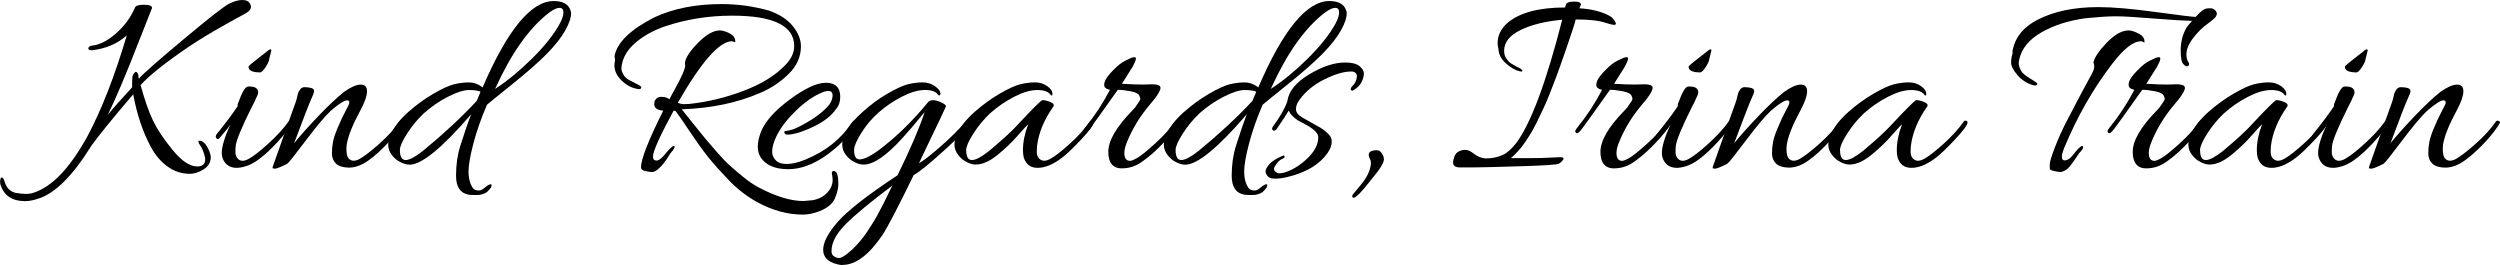
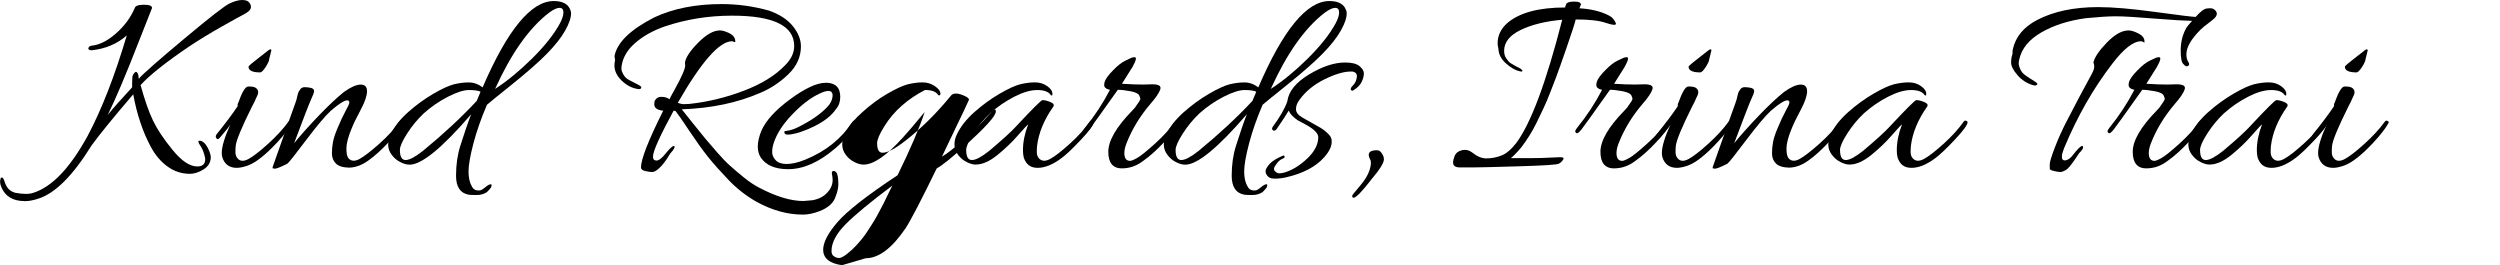
<svg xmlns="http://www.w3.org/2000/svg" id="Layer_2" data-name="Layer 2" viewBox="0 0 601.46 63.77">
  <defs>
    <style>
      .cls-1 {
        fill: #000;
        stroke-width: 0px;
      }
    </style>
  </defs>
  <g id="Layer_1-2" data-name="Layer 1">
    <g>
      <path class="cls-1" d="M36.54,2.02c-.74,1.82-1.8,4.52-3.19,8.08-3.04,7.83-5.52,13.69-7.44,17.56,1.26-1.57,3.22-3.78,5.88-6.65v-.96c0-.42.02-.95.06-1.6.13-.47.34-.82.65-1.06.3-.25.57-.02.79.69,0,.21.04.54.13.98l.06-.21c1.08-1.22,4.69-4.4,10.83-9.52,6.14-5.14,9.79-7.98,10.96-8.52,1.18-.54,2.17-.81,2.98-.81s1.36.19,1.67.56c.3.36.46.73.46,1.1s-.19.71-.56,1.04c-.36.32-.82.61-1.38.88-.54.27-2.24,1.2-5.08,2.81-2.85,1.61-5.45,3.2-7.79,4.75-5.67,3.83-9.58,6.95-11.75,9.33,1,3.63,2,6.48,3,8.56s2.57,4.45,4.73,7.08c2.15,2.63,4.13,3.94,5.92,3.94.73,0,1.26-.2,1.56-.58.3-.39.41-.89.31-1.5-.25-1.22-.64-2.21-1.17-2.96-.53-.76-.58-1.15-.17-1.15s.8.19,1.17.56c.38.36.72.91,1.04,1.63.33.71.5,1.33.5,1.85-.04,1.22-.64,2.18-1.77,2.88-1.13.69-2.21,1.04-3.25,1.04-1.96,0-3.74-.58-5.35-1.73-1.61-1.16-2.96-2.73-4.04-4.73-1.96-3.65-3.38-7.88-4.25-12.67-4.88,5.7-8.22,9.81-10.04,12.33-4.49,7.26-8.77,11.53-12.85,12.79-1.18.39-2.21.58-3.08.58-3.22,0-5.22-1.37-6-4.1-.04-.17-.06-.35-.06-.56s.04-.43.1-.71c.06-.28.2-.38.42-.29.22.08.44.49.65,1.23.45,1.3,1.27,2.11,2.48,2.42.96.18,1.8.27,2.52.27s1.34-.09,1.85-.27c4.49-1.43,8.84-6,13.06-13.71,3.39-6.39,6.52-14.44,9.4-24.15-2.31,2.04-5.14,3.24-8.48,3.58-.31,0-.53-.07-.67-.21-.13-.15-.13-.32,0-.52.14-.21.36-.33.67-.38,1.86-.17,3.8-1.13,5.83-2.9,2.03-1.76,3.54-3.8,4.54-6.1.13-.57.88-.85,2.25-.85s2.01.29,1.92.85Z" />
      <path class="cls-1" d="M60.11,20.81c1.08,0,1.73.35,1.96,1.04.08.39.03.77-.17,1.15-.2.38-.33.68-.42.9-.08.21-.16.38-.21.5-.21.45-.43.86-.65,1.25-2.47,4.96-3.78,8.11-3.92,9.46-.04.39-.06.89-.06,1.5s.17,1.11.52,1.5c.61.71,1.48.76,2.6.15,1.14-.61,2.71-1.82,4.73-3.65,2.03-1.83,3.67-3.63,4.94-5.38.18-.21.38-.26.58-.15.22.1.33.2.33.31s-.04.23-.13.35c-.66,1.18-1.83,2.69-3.52,4.52-2.79,3-5.13,4.84-7,5.54-1.08.39-1.99.58-2.73.58-1.75,0-2.91-.83-3.46-2.48-.1-.3-.15-.67-.15-1.1,0-1.53.7-3.83,2.1-6.92-.22.47-1.08,1.56-2.56,3.25-.39.45-.69.45-.9,0-.06-.08-.08-.2-.08-.35s.09-.34.27-.56c2.14-2.65,3.81-4.89,5.02-6.71-.08-.22-.04-.51.15-.85.86-2.43,1.61-3.71,2.27-3.85h.46ZM65.28,12.13l-.52,2.1c0,.39-.29,1.02-.85,1.9-.57.86-1.01,1.29-1.31,1.29-1.88,0-2.81-.46-2.81-1.38,0-.17.94-.96,2.81-2.4l1.1-.85c.71-.61,1.15-.92,1.31-.92.18,0,.27.08.27.25Z" />
      <path class="cls-1" d="M86.8,20.35c1,0,1.5.54,1.5,1.6s-.5,2.54-1.5,4.42c-1,1.86-1.74,3.39-2.21,4.56-.83,2-1.25,3.6-1.25,4.79s.17,1.99.52,2.38c.65.71,1.54.75,2.67.13,1.14-.64,2.72-1.86,4.75-3.67,2.03-1.8,3.65-3.58,4.85-5.33.18-.21.39-.26.63-.15.23.1.35.2.35.31s-.04.23-.13.35c-.66,1.18-1.83,2.69-3.52,4.52-1.7,1.82-3.33,3.29-4.9,4.4-1.57,1.11-3.12,1.67-4.65,1.67-1.47-.04-2.52-.39-3.13-1.02-.61-.63-.92-1.42-.92-2.38s.08-1.88.25-2.77c.18-.89.51-1.92,1-3.1.78-1.88,1.46-3.33,2.04-4.38.59-1.04.9-1.72.9-2.04s-.18-.5-.52-.5c-.7,0-2.02.85-3.98,2.54-1.36,1.27-3.36,3.65-6,7.15-2.63,3.5-4.11,5.36-4.46,5.58-1.57.78-2.55,1.17-2.94,1.17s-.58-.06-.58-.19.05-.31.15-.56c.08-.24.5-1.42,1.25-3.54.76-2.14,1.59-4.48,2.48-7.02.9-2.54,1.45-4.07,1.65-4.6.19-.53.32-.97.38-1.33.07-.38.15-.69.23-.94.09-.26.26-.55.5-.88.23-.33.55-.51.94-.54.4-.03.9.02,1.5.13.61.11.92.39.92.81,0,.31-.24.97-.73,2-.47,1.03-1.83,4.54-4.08,10.54,1.55-1.92,3.53-4.13,5.92-6.63,2.4-2.5,4.43-4.4,6.08-5.71,1.65-1.18,3-1.77,4.04-1.77Z" />
      <path class="cls-1" d="M98.18,26.98c1.94-1.72,3.96-3.19,6.04-4.4,2.09-1.22,3.75-1.98,4.96-2.29,1.22-.3,2.42-.46,3.6-.46s2.29.4,3.33,1.19C122.08,7.18,127.78.25,133.22.25c1.82,0,3.05.52,3.71,1.56.3.53.46.99.46,1.38,0,1.1-.47,2.49-1.42,4.17-.93,1.67-2.38,3.5-4.33,5.5s-4.77,4.47-8.42,7.42c-3.66,2.93-5.68,4.57-6.06,4.92-1.39,3.22-2.48,6.33-3.27,9.33-.78,3-1.17,5.23-1.17,6.71s.26,2.67.77,3.54c.26.57.65.9,1.17,1,.53.11.98.05,1.35-.19.38-.24.66-.45.85-.63.19-.17.43-.33.71-.48.29-.16.5-.19.63-.1s.1.32-.06.73c-.35.43-.68.8-.98,1.1-.7.47-1.52.71-2.46.71s-1.55-.02-1.85-.06c-2.08-.35-3.13-1.87-3.13-4.56s.34-5.03,1.04-7.25c.96-3.04,1.82-5.56,2.6-7.56-6.96,8.08-11.9,12.13-14.81,12.13-.7,0-1.45-.21-2.25-.63-.81-.4-1.49-.98-2.06-1.75-.57-.76-.85-1.57-.85-2.44s.2-1.7.6-2.48c.86-1.83,2.26-3.61,4.19-5.33ZM115.6,22.06c-.53-.26-1.45-.4-2.75-.4s-2.99.54-5.06,1.6c-2.07,1.06-4.02,2.39-5.83,4-1.53,1.45-2.87,3.07-4.02,4.88-1.16,1.81-1.73,3.12-1.73,3.94,0,1.61.46,2.42,1.38,2.42s2.3-.73,4.17-2.21c4.83-3.96,9.15-7.96,12.94-12.02l.92-2.21ZM134.72,5.6c.55-1.04.83-1.92.83-2.63s-.31-1.08-.94-1.08-1.47.39-2.52,1.17c-4.78,3.66-9.1,9.77-12.98,18.33,2.83-1.82,5.79-4.25,8.88-7.29,3.08-3.05,5.32-5.89,6.73-8.5Z" />
      <path class="cls-1" d="M147.99,14.54c-.1-.55-.15-.9-.15-1.04.61-3.26,3.81-6.38,9.6-9.33,4.57-2.13,9.96-3.19,16.19-3.19,3.82,0,7.6.52,11.35,1.56,2.53.88,4.44,2.12,5.75,3.73,1.3,1.6,1.96,3.22,1.96,4.88,0,2.53-1.01,4.77-3.02,6.71-2,1.93-4.24,3.42-6.71,4.46-5.53,2.41-11.84,3.73-18.94,3.98.57.7,1.48,1.84,2.75,3.44,1.26,1.58,2.22,2.77,2.88,3.56.65.78,1.59,1.88,2.83,3.29,1.23,1.42,2.28,2.5,3.13,3.25.84.76,1.92,1.68,3.23,2.75,1.3,1.07,2.55,1.91,3.73,2.52,4.09,2.17,7.67,3.25,10.71,3.25l2.21-.19c1.48-.27,2.66-.87,3.52-1.81.88-.93,1.31-1.96,1.31-3.08,0-.43-.06-.9-.17-1.4-.1-.5.05-.75.44-.75.43.04.72.35.88.94.15.58.23,1.31.23,2.19s-.22,1.88-.65,3c-.49,1.57-1.81,2.76-3.98,3.58-1.41.53-2.71.79-3.92.79-3.67,0-7.37-1.02-11.1-3.06-2.49-1.41-4.72-3.14-6.71-5.21-1.97-2.06-3.63-3.91-4.96-5.56-1.32-1.65-2.8-3.71-4.44-6.17-1.63-2.46-2.77-4.1-3.42-4.94l-.46-.06c-3.31,6.1-4.96,9.77-4.96,11.02,0,.66.28.98.85.98s1.32-.59,2.27-1.79c.96-1.19,1.61-1.77,1.98-1.73.25.27-.04.83-.85,1.71-.08.08-.24.31-.46.69-.22.36-.41.66-.56.88-.16.22-.36.51-.63.85-.25.34-.49.63-.71.83-.22.22-.46.44-.71.67-.53.43-.99.65-1.38.65s-.94-.08-1.65-.23c-.7-.16-1.04-.45-1.04-.88,0-1.96,1.78-6.51,5.35-13.65-1.43-.13-2.15-.65-2.15-1.56,0-.18.02-.4.06-.67.3-.73.86-1.1,1.67-1.1s1.44.2,1.92.58c.34-.69.76-1.47,1.25-2.33,1.69-3.05,2.54-4.99,2.54-5.81,0-.22-.02-.44-.06-.67.17-1.21,1.21-2.8,3.15-4.77,1.94-1.98,3.7-2.98,5.27-2.98.53,0,1.22.2,2.08.58.88.39,1.4.93,1.56,1.63.05.31.07.49.04.56-.03.06-.16.04-.38-.04-.21-.08-.33-.13-.38-.13-3.04,0-7.4,4.94-13.06,14.81.53.22,1.04.33,1.54.33s.92-.02,1.27-.06c4.44-.48,8.78-1.53,13.02-3.15,4.25-1.61,7.55-3.63,9.9-6.06,1.51-1.48,2.27-3.05,2.27-4.71,0-4.88-4.98-7.31-14.94-7.31-5.7,0-11.14.88-16.31,2.63-2.71.96-5.01,2.24-6.9,3.85-1.89,1.61-3.01,3.44-3.35,5.48-.04.21-.06.49-.06.85s.14.77.42,1.27c.28.5.61.89,1,1.15.4.25.96.55,1.67.9.72.35,1.2.61,1.44.79.25.17.3.35.17.56-.13.2-.41.24-.83.15-1.36-.21-2.64-.88-3.81-2-1.17-1.14-1.75-2.36-1.75-3.67,0-.39.05-.78.15-1.19Z" />
      <path class="cls-1" d="M198.63,19.9c2.34,0,3.52,1.14,3.52,3.4,0,1.18-.33,2.14-.98,2.88-1.08,1.61-2.85,3.02-5.29,4.21-2.43,1.2-4.49,1.86-6.19,2-.61.04-.94-.13-.98-.52-.04-.18.01-.29.17-.33.15-.04.27-.06.35-.06,1-.08,2.28-.56,3.85-1.44,2.92-1.57,5.05-3.18,6.4-4.83.55-.78.83-1.53.83-2.25s-.35-1.08-1.04-1.08c-.56,0-1.31.24-2.27.73-2.06.96-4.22,2.63-6.48,5-2.25,2.36-3.72,4.68-4.42,6.94-.22.7-.33,1.39-.33,2.06s.28,1.31.83,1.92c.57.61,1.44.92,2.63.92,1.3,0,2.8-.35,4.5-1.04,4.92-2,8.7-5.03,11.35-9.08.26-.34.51-.41.73-.19.17.08.25.2.25.33,0,.13-.06.28-.19.46-1.31,2.17-2.96,4.1-4.96,5.79-3.88,3.32-7.64,4.98-11.29,4.98-3.14,0-5.34-.94-6.6-2.81-.47-.73-.71-1.63-.71-2.67s.28-2.3.85-3.73c1.08-2.48,3.41-5.03,6.98-7.65,3.57-2.61,6.4-3.92,8.48-3.92Z" />
-       <path class="cls-1" d="M202.68,63.77c-.35,0-.79-.07-1.31-.21-2.22-.56-3.33-1.72-3.33-3.48s1.15-3.97,3.44-6.63c2.28-2.66,7.09-6.42,14.46-11.29,3.13-6.4,5.3-11.47,6.52-15.21-2.43,2.96-4.18,5-5.23,6.13-3.92,4.35-7.07,6.52-9.46,6.52-.7,0-1.45-.21-2.25-.63-.81-.4-1.49-.98-2.06-1.75-.56-.76-.83-1.57-.83-2.44,0-2.3,1.6-4.9,4.81-7.77,1.92-1.75,3.92-3.23,6-4.44,2.09-1.22,3.76-1.98,4.98-2.29,1.22-.3,2.4-.46,3.52-.46s2.13.31,3,.92c.88.61,1.31,1.22,1.31,1.83,0,.35-.18.45-.52.31-.49-.82-1.55-1.23-3.19-1.23s-3.47.54-5.54,1.6c-2.06,1.06-3.92,2.31-5.58,3.77-1.66,1.46-3.06,3.12-4.21,4.98-1.16,1.85-1.73,3.2-1.73,4.06,0,1.53.44,2.29,1.31,2.29,1.22,0,3.09-1,5.63-3,3.73-2.92,7.32-6.46,10.75-10.65.57-.82,1.75-.8,3.54.06.69.35.97.66.83.92-.56,1.27-1.59,3.45-3.1,6.56-1.5,3.11-2.62,5.45-3.35,7.02,1-.53,2.71-1.84,5.13-3.96,2.42-2.11,4.54-4.23,6.38-6.35.96-1.14,1.44-1.31,1.44-.52,0,1.08-2.61,3.95-7.83,8.6-3.02,2.71-5.15,4.41-6.4,5.1-3.71,7.61-6.2,12.4-7.46,14.35-3.27,4.83-6.48,7.25-9.65,7.25ZM214.68,44.65c-5.22,3.92-8.97,7.01-11.23,9.29-2.26,2.29-3.4,4.44-3.4,6.44,0,.61.2,1.04.6,1.29.39.26.8.4,1.23.4s1.06-.33,1.9-.98c.83-.66,1.54-1.3,2.13-1.94.58-.63,1.09-1.21,1.52-1.75.44-.54.94-1.24,1.48-2.08.54-.85.96-1.52,1.27-2,.3-.47.73-1.22,1.27-2.25.54-1.02.91-1.71,1.1-2.08.19-.38.56-1.13,1.1-2.25.55-1.13.9-1.82,1.02-2.08Z" />
+       <path class="cls-1" d="M202.68,63.77c-.35,0-.79-.07-1.31-.21-2.22-.56-3.33-1.72-3.33-3.48s1.15-3.97,3.44-6.63c2.28-2.66,7.09-6.42,14.46-11.29,3.13-6.4,5.3-11.47,6.52-15.21-2.43,2.96-4.18,5-5.23,6.13-3.92,4.35-7.07,6.52-9.46,6.52-.7,0-1.45-.21-2.25-.63-.81-.4-1.49-.98-2.06-1.75-.56-.76-.83-1.57-.83-2.44,0-2.3,1.6-4.9,4.81-7.77,1.92-1.75,3.92-3.23,6-4.44,2.09-1.22,3.76-1.98,4.98-2.29,1.22-.3,2.4-.46,3.52-.46s2.13.31,3,.92c.88.61,1.31,1.22,1.31,1.83,0,.35-.18.45-.52.31-.49-.82-1.55-1.23-3.19-1.23c-2.06,1.06-3.92,2.31-5.58,3.77-1.66,1.46-3.06,3.12-4.21,4.98-1.16,1.85-1.73,3.2-1.73,4.06,0,1.53.44,2.29,1.31,2.29,1.22,0,3.09-1,5.63-3,3.73-2.92,7.32-6.46,10.75-10.65.57-.82,1.75-.8,3.54.06.69.35.97.66.83.92-.56,1.27-1.59,3.45-3.1,6.56-1.5,3.11-2.62,5.45-3.35,7.02,1-.53,2.71-1.84,5.13-3.96,2.42-2.11,4.54-4.23,6.38-6.35.96-1.14,1.44-1.31,1.44-.52,0,1.08-2.61,3.95-7.83,8.6-3.02,2.71-5.15,4.41-6.4,5.1-3.71,7.61-6.2,12.4-7.46,14.35-3.27,4.83-6.48,7.25-9.65,7.25ZM214.68,44.65c-5.22,3.92-8.97,7.01-11.23,9.29-2.26,2.29-3.4,4.44-3.4,6.44,0,.61.2,1.04.6,1.29.39.26.8.4,1.23.4s1.06-.33,1.9-.98c.83-.66,1.54-1.3,2.13-1.94.58-.63,1.09-1.21,1.52-1.75.44-.54.94-1.24,1.48-2.08.54-.85.96-1.52,1.27-2,.3-.47.73-1.22,1.27-2.25.54-1.02.91-1.71,1.1-2.08.19-.38.56-1.13,1.1-2.25.55-1.13.9-1.82,1.02-2.08Z" />
      <path class="cls-1" d="M234.79,39.6c-.7,0-1.45-.21-2.25-.63-.81-.4-1.49-.98-2.06-1.75-.57-.76-.85-1.57-.85-2.44s.2-1.7.6-2.48c.86-1.83,2.26-3.61,4.19-5.33,1.94-1.72,3.96-3.19,6.04-4.4,2.09-1.22,3.75-1.98,4.96-2.29,1.22-.3,2.41-.46,3.56-.46s2.14.3,2.96.9c.83.58,1.25,1.2,1.25,1.85,0,.21-.02.34-.06.4-.04.04-.15.02-.31-.08-.53-.82-1.61-1.23-3.25-1.23s-3.47.54-5.54,1.6c-2.07,1.06-4.02,2.39-5.83,4-1.53,1.45-2.87,3.07-4.02,4.88-1.16,1.81-1.73,3.12-1.73,3.94,0,1.61.46,2.42,1.38,2.42s2.3-.73,4.17-2.21c3.09-2.61,5.21-4.53,6.33-5.75,4.01-4.3,6.17-6.46,6.48-6.46.51,0,1.14.16,1.88.46.75.31.99.68.73,1.1-2.22,3.14-3.53,6.29-3.92,9.46-.04.39-.06.89-.06,1.5s.17,1.11.52,1.5c.65.71,1.54.76,2.67.15,1.14-.61,2.71-1.82,4.73-3.65,2.03-1.83,3.65-3.63,4.88-5.38.17-.21.36-.26.58-.15.22.1.33.2.33.29,0,.66-1.04,2.08-3.1,4.27-2.07,2.2-3.65,3.68-4.73,4.46-2.06,1.53-3.95,2.29-5.69,2.29s-2.77-.83-3.33-2.48c-.13-.53-.19-1.11-.19-1.77,0-1.96.42-4.02,1.25-6.19-.18.08-.99.95-2.44,2.6-1.43,1.66-3.09,3.24-4.98,4.77-1.89,1.52-3.6,2.27-5.13,2.27Z" />
      <path class="cls-1" d="M269.97,40.52c-2.22,0-3.33-1.33-3.33-4s1.92-5.98,5.75-9.9c.3-.3.52-.54.65-.71l.46-.67c.61-.82.9-1.34.85-1.56l-.21-.58c-.17-.53-.89-.91-2.15-1.15-1.27-.23-2.29-.35-3.06-.35-3.92,5.53-6.18,8.68-6.79,9.46-.61.78-1.03,1.1-1.25.98-.21-.13-.31-.27-.31-.44,0-.18.13-.44.4-.79,2.34-2.88,4.36-5.94,6.06-9.21-.53-.09-.93-.28-1.19-.56-.25-.28-.27-.75-.06-1.42.22-.68.89-1.58,2-2.71,1.11-1.14,2.07-1.9,2.9-2.29.83-.4,1.35-.65,1.56-.73.22-.08.46-.13.73-.13.53,0,.35.79-.52,2.35l-2.54,4.04c1.96.13,3.63.19,5.02.19l2.29-.06c.73,0,1.28.1,1.63.29.34.2.43.54.25,1.02-.29.82-1.05,1.93-2.27,3.33-2.61,3.04-4.57,6.28-5.88,9.71-.31.83-.46,1.56-.46,2.17,0,1.27.46,1.9,1.38,1.9.3,0,.88-.23,1.73-.71.84-.48,2.27-1.63,4.27-3.44,2-1.8,3.61-3.58,4.83-5.33.17-.21.36-.26.6-.15.25.1.38.2.38.31s-.04.23-.13.35c-.66,1.18-1.83,2.69-3.54,4.52-1.7,1.82-3.35,3.3-4.96,4.44-1.57,1.21-3.27,1.81-5.08,1.81Z" />
      <path class="cls-1" d="M284.8,26.98c1.94-1.72,3.96-3.19,6.04-4.4,2.09-1.22,3.75-1.98,4.96-2.29,1.22-.3,2.42-.46,3.6-.46s2.29.4,3.33,1.19c5.96-13.84,11.66-20.77,17.1-20.77,1.82,0,3.05.52,3.71,1.56.3.53.46.99.46,1.38,0,1.1-.47,2.49-1.42,4.17-.93,1.67-2.38,3.5-4.33,5.5s-4.77,4.47-8.42,7.42c-3.66,2.93-5.68,4.57-6.06,4.92-1.39,3.22-2.48,6.33-3.27,9.33-.78,3-1.17,5.23-1.17,6.71s.26,2.67.77,3.54c.26.57.65.9,1.17,1,.53.11.98.05,1.35-.19.38-.24.66-.45.85-.63.19-.17.43-.33.71-.48.29-.16.5-.19.63-.1s.1.32-.06.73c-.35.43-.68.8-.98,1.1-.7.47-1.52.71-2.46.71s-1.55-.02-1.85-.06c-2.08-.35-3.13-1.87-3.13-4.56s.34-5.03,1.04-7.25c.96-3.04,1.82-5.56,2.6-7.56-6.96,8.08-11.9,12.13-14.81,12.13-.7,0-1.45-.21-2.25-.63-.81-.4-1.49-.98-2.06-1.75-.57-.76-.85-1.57-.85-2.44s.2-1.7.6-2.48c.86-1.83,2.26-3.61,4.19-5.33ZM302.22,22.06c-.53-.26-1.45-.4-2.75-.4s-2.99.54-5.06,1.6c-2.07,1.06-4.02,2.39-5.83,4-1.53,1.45-2.87,3.07-4.02,4.88-1.16,1.81-1.73,3.12-1.73,3.94,0,1.61.46,2.42,1.38,2.42s2.3-.73,4.17-2.21c4.83-3.96,9.15-7.96,12.94-12.02l.92-2.21ZM321.34,5.6c.55-1.04.83-1.92.83-2.63s-.31-1.08-.94-1.08-1.47.39-2.52,1.17c-4.78,3.66-9.1,9.77-12.98,18.33,2.83-1.82,5.79-4.25,8.88-7.29,3.08-3.05,5.32-5.89,6.73-8.5Z" />
      <path class="cls-1" d="M307.05,39.54c-.57.65-.7,1.17-.38,1.56.33.4.7.6,1.1.6s.84-.07,1.29-.21c1.86-.56,3.67-1.68,5.44-3.35,1.76-1.68,2.65-3.39,2.65-5.13,0-.96-1.06-2-3.19-3.13-1-.53-1.57-.83-1.71-.92-1.17-.79-1.91-1.57-2.21-2.35-.61,1.04-1.59,2.54-2.94,4.5-.31.35-.59.43-.85.23-.27-.19-.29-.46-.06-.81,1.78-2.43,2.95-4.48,3.52-6.15.3-2.39,2.04-4.54,5.21-6.46,3.18-1.92,6.07-2.88,8.69-2.88,1.65,0,2.82.3,3.5.9.68.58,1.02,1.16,1.02,1.73s-.17,1.22-.5,1.96c-.32.74-.98,1.43-1.98,2.08-.27.18-.49.14-.67-.13-.08-.26.1-.63.56-1.08s.75-1.07.88-1.85c.14-.79-.21-1.27-1.04-1.44h-.4c-1.7,0-3.82.64-6.38,1.9-2.54,1.27-4.53,2.9-5.96,4.9-.57.74-.85,1.49-.85,2.25s.53,1.45,1.58,2.04c.43.27,1.17.68,2.21,1.25,1.04.57,1.78.99,2.21,1.25.44.25.97.66,1.58,1.23.61.57.94,1.09.98,1.56.21,1.31-.41,2.74-1.83,4.31-2.04,2.26-5.09,3.85-9.15,4.77-.91.21-1.83.31-2.77.31s-1.57-.35-1.92-1.04c-.14-.17-.21-.44-.21-.81s.35-.97,1.06-1.79c.65-.65,1.69-1.28,3.13-1.9.13-.04.23-.02.31.06.09.08.13.2.08.33-.04.13-.27.28-.69.46-.42.17-.86.58-1.33,1.23Z" />
      <path class="cls-1" d="M332.95,38.31c0,.86-.96,2.42-2.88,4.69-2.35,3.05-3.83,4.58-4.44,4.58-.21,0-.31-.18-.31-.52,0-.1.6-.85,1.81-2.27,1.22-1.41,2.01-2.71,2.38-3.92.38-1.2.41-2.05.1-2.56-.74-1.44-.19-2.17,1.65-2.17.47,0,.86.25,1.19.75.33.5.5.97.5,1.42Z" />
      <path class="cls-1" d="M361.87,12.27c0,.7.18,1.31.54,1.83.38.52.71.89,1.02,1.1.61.39,1.4.82,2.35,1.29.53.41.64.65.33.73-.14,0-.29-.02-.46-.06-1.04-.22-2.16-.85-3.33-1.9-1.18-1.04-1.79-2.23-1.83-3.58-.13-.48-.19-.9-.19-1.25,0-1.88.78-3.51,2.35-4.9,2.92-2.48,7.55-3.73,13.9-3.73,0-.17.06-.38.19-.65.09-.51.78-.77,2.04-.77,1.08,0,1.6.26,1.56.77-.18.35-.29.64-.33.85,2.79.17,5.11.73,6.98,1.69.61.31,1.05.68,1.33,1.13.29.43.44.73.44.9,0,.41-.8.33-2.4-.21-1.58-.55-4.01-.83-7.27-.83-.21.92-.96,3.23-2.25,6.94-1.28,3.7-2.09,5.99-2.44,6.88-.35.89-.83,2.14-1.44,3.73-.61,1.58-1.16,2.88-1.65,3.88-.47,1-1.02,2.14-1.63,3.4-1.04,2.13-2.29,4.13-3.73,6-1.08,1.27-1.91,2.11-2.48,2.54h4.31c2.14,0,4.01-.05,5.63-.15,1.61-.11,2.48-.1,2.63.02.15.13.17.28.04.46-.27.43-.61.76-1.04,1-.43.25-3.64.46-9.6.63-5.96.18-9.68.27-11.17.27h-3.19c-1-.04-1.5-.44-1.5-1.19,0-.39.13-.93.4-1.63.3-.69.9-1.14,1.79-1.33.89-.19,1.68-.01,2.38.54,1.18.96,2.33,1.44,3.46,1.44s2.3-.21,3.5-.65c1.19-.43,2.4-1.43,3.63-3,3.53-4.69,7.23-14.59,11.1-29.71-4.02.36-7.35,1.18-10,2.46-2.66,1.28-3.98,2.97-3.98,5.06Z" />
      <path class="cls-1" d="M388.37,40.52c-2.22,0-3.33-1.33-3.33-4s1.92-5.98,5.75-9.9c.3-.3.52-.54.65-.71l.46-.67c.61-.82.9-1.34.85-1.56l-.21-.58c-.17-.53-.89-.91-2.15-1.15-1.27-.23-2.29-.35-3.06-.35-3.92,5.53-6.18,8.68-6.79,9.46-.61.78-1.03,1.1-1.25.98-.21-.13-.31-.27-.31-.44,0-.18.13-.44.4-.79,2.34-2.88,4.36-5.94,6.06-9.21-.53-.09-.93-.28-1.19-.56-.25-.28-.27-.75-.06-1.42.22-.68.89-1.58,2-2.71,1.11-1.14,2.07-1.9,2.9-2.29.83-.4,1.35-.65,1.56-.73.22-.08.46-.13.73-.13.53,0,.35.79-.52,2.35l-2.54,4.04c1.96.13,3.63.19,5.02.19l2.29-.06c.73,0,1.28.1,1.63.29.34.2.43.54.25,1.02-.29.82-1.05,1.93-2.27,3.33-2.61,3.04-4.57,6.28-5.88,9.71-.31.83-.46,1.56-.46,2.17,0,1.27.46,1.9,1.38,1.9.3,0,.88-.23,1.73-.71.84-.48,2.27-1.63,4.27-3.44,2-1.8,3.61-3.58,4.83-5.33.17-.21.36-.26.6-.15.25.1.38.2.38.31s-.04.23-.13.35c-.66,1.18-1.83,2.69-3.54,4.52-1.7,1.82-3.35,3.3-4.96,4.44-1.57,1.21-3.27,1.81-5.08,1.81Z" />
      <path class="cls-1" d="M406.58,20.81c1.08,0,1.73.35,1.96,1.04.08.39.03.77-.17,1.15-.2.38-.33.68-.42.9-.08.21-.16.38-.21.5-.21.45-.43.86-.65,1.25-2.47,4.96-3.78,8.11-3.92,9.46-.04.39-.06.89-.06,1.5s.17,1.11.52,1.5c.61.71,1.48.76,2.6.15,1.14-.61,2.71-1.82,4.73-3.65,2.03-1.83,3.67-3.63,4.94-5.38.18-.21.38-.26.58-.15.22.1.33.2.33.31s-.04.23-.13.35c-.66,1.18-1.83,2.69-3.52,4.52-2.79,3-5.13,4.84-7,5.54-1.08.39-1.99.58-2.73.58-1.75,0-2.91-.83-3.46-2.48-.1-.3-.15-.67-.15-1.1,0-1.53.7-3.83,2.1-6.92-.22.47-1.08,1.56-2.56,3.25-.39.45-.69.45-.9,0-.06-.08-.08-.2-.08-.35s.09-.34.27-.56c2.14-2.65,3.81-4.89,5.02-6.71-.08-.22-.04-.51.15-.85.86-2.43,1.61-3.71,2.27-3.85h.46ZM411.74,12.13l-.52,2.1c0,.39-.29,1.02-.85,1.9-.57.86-1.01,1.29-1.31,1.29-1.88,0-2.81-.46-2.81-1.38,0-.17.94-.96,2.81-2.4l1.1-.85c.71-.61,1.15-.92,1.31-.92.18,0,.27.08.27.25Z" />
      <path class="cls-1" d="M433.26,20.35c1,0,1.5.54,1.5,1.6s-.5,2.54-1.5,4.42c-1,1.86-1.74,3.39-2.21,4.56-.83,2-1.25,3.6-1.25,4.79s.17,1.99.52,2.38c.65.71,1.54.75,2.67.13,1.14-.64,2.72-1.86,4.75-3.67,2.03-1.8,3.65-3.58,4.85-5.33.18-.21.39-.26.63-.15.23.1.35.2.35.31s-.04.23-.13.35c-.66,1.18-1.83,2.69-3.52,4.52-1.7,1.82-3.33,3.29-4.9,4.4-1.57,1.11-3.12,1.67-4.65,1.67-1.47-.04-2.52-.39-3.13-1.02-.61-.63-.92-1.42-.92-2.38s.08-1.88.25-2.77c.18-.89.51-1.92,1-3.1.78-1.88,1.46-3.33,2.04-4.38.59-1.04.9-1.72.9-2.04s-.18-.5-.52-.5c-.7,0-2.02.85-3.98,2.54-1.36,1.27-3.36,3.65-6,7.15-2.63,3.5-4.11,5.36-4.46,5.58-1.57.78-2.55,1.17-2.94,1.17s-.58-.06-.58-.19.05-.31.15-.56c.08-.24.5-1.42,1.25-3.54.76-2.14,1.59-4.48,2.48-7.02.9-2.54,1.45-4.07,1.65-4.6.19-.53.32-.97.38-1.33.07-.38.15-.69.23-.94.09-.26.26-.55.5-.88.23-.33.55-.51.94-.54.4-.03.9.02,1.5.13.61.11.92.39.92.81,0,.31-.24.97-.73,2-.47,1.03-1.83,4.54-4.08,10.54,1.55-1.92,3.53-4.13,5.92-6.63,2.4-2.5,4.43-4.4,6.08-5.71,1.65-1.18,3-1.77,4.04-1.77Z" />
      <path class="cls-1" d="M445.02,39.6c-.7,0-1.45-.21-2.25-.63-.81-.4-1.49-.98-2.06-1.75-.57-.76-.85-1.57-.85-2.44s.2-1.7.6-2.48c.86-1.83,2.26-3.61,4.19-5.33,1.94-1.72,3.96-3.19,6.04-4.4,2.09-1.22,3.75-1.98,4.96-2.29,1.22-.3,2.41-.46,3.56-.46s2.14.3,2.96.9c.83.58,1.25,1.2,1.25,1.85,0,.21-.02.34-.06.4-.04.04-.15.02-.31-.08-.53-.82-1.61-1.23-3.25-1.23s-3.47.54-5.54,1.6c-2.07,1.06-4.02,2.39-5.83,4-1.53,1.45-2.87,3.07-4.02,4.88-1.16,1.81-1.73,3.12-1.73,3.94,0,1.61.46,2.42,1.38,2.42s2.3-.73,4.17-2.21c3.09-2.61,5.21-4.53,6.33-5.75,4.01-4.3,6.17-6.46,6.48-6.46.51,0,1.14.16,1.88.46.75.31.99.68.73,1.1-2.22,3.14-3.53,6.29-3.92,9.46-.04.39-.06.89-.06,1.5s.17,1.11.52,1.5c.65.71,1.54.76,2.67.15,1.14-.61,2.71-1.82,4.73-3.65,2.03-1.83,3.65-3.63,4.88-5.38.17-.21.36-.26.58-.15.22.1.33.2.33.29,0,.66-1.04,2.08-3.1,4.27-2.07,2.2-3.65,3.68-4.73,4.46-2.06,1.53-3.95,2.29-5.69,2.29s-2.77-.83-3.33-2.48c-.13-.53-.19-1.11-.19-1.77,0-1.96.42-4.02,1.25-6.19-.18.08-.99.95-2.44,2.6-1.43,1.66-3.09,3.24-4.98,4.77-1.89,1.52-3.6,2.27-5.13,2.27Z" />
      <path class="cls-1" d="M500.96,35.1c.13,0,.19.14.19.4s-.3.7-.9,1.31l-.67.98c-1.17,1.78-2.03,2.82-2.58,3.13-.54.3-.98.46-1.31.46s-.82-.08-1.5-.23c-.67-.16-1.02-.32-1.04-.5-.02-.17-.02-.54-.02-1.1s.41-1.91,1.23-4.06c.83-2.17,1.79-4.29,2.88-6.38,2.01-3.92,4.02-7.7,6.02-11.35.39-.73.58-1.31.58-1.73s-.07-.73-.21-.96c.26-1.25,1.34-2.85,3.23-4.81,1.9-1.96,3.64-2.94,5.21-2.94.69,0,1.54.27,2.54.81s1.43,1.25,1.29,2.13c-.29-.22-.57-.33-.83-.33-1.83,0-4.12,1.79-6.85,5.35-4.57,5.92-8.45,12.7-11.63,20.35-.35.92-.52,1.54-.52,1.88v.6c.18.45.54.58,1.08.42.54-.18,1.05-.57,1.52-1.19,1.14-1.48,1.9-2.23,2.29-2.23ZM525.83,6.98c.34-.57.86-1.22,1.56-1.96-1.92-.04-4.79-.21-8.63-.52-4.74-.39-7.98-.58-9.73-.58s-4.15.16-7.23.46c-4.14.56-7.7,1.7-10.69,3.42-2.97,1.72-4.74,3.89-5.31,6.5-.08.27-.13.58-.13.96s.11.81.35,1.33c.23.52.53.93.88,1.23.36.31.9.68,1.6,1.13.72.43,1.2.74,1.44.94.23.2.28.36.13.5-.16.13-.31.19-.46.19-.14,0-.3-.03-.48-.08-1.49-.43-2.74-1.24-3.77-2.44-1.02-1.19-1.52-2.19-1.52-3s.11-1.49.33-2.06c0-.47.02-.82.06-1.04.65-3.08,2.63-5.48,5.94-7.19,3.96-2.04,8.83-3.06,14.63-3.06,3.53,0,8.15.4,13.88,1.19,5.72.78,8.91,1.17,9.56,1.17,1.17-1.3,2.05-1.98,2.67-2.02.22-.04.53-.06.92-.06s.73.14,1.04.42c.3.28.46.57.46.88s-.14.61-.4.92c-.27.31-.8.76-1.6,1.35-.81.58-1.45,1.11-1.92,1.58-2.27,2.27-3.4,4.24-3.4,5.94,0,.75.15,1.35.46,1.81.3.45.28.77-.06.98-.35.2-.72.05-1.1-.44-.45-.34-.67-1.45-.67-3.31s.4-3.57,1.19-5.1Z" />
      <path class="cls-1" d="M516.43,40.52c-2.22,0-3.33-1.33-3.33-4s1.92-5.98,5.75-9.9c.3-.3.52-.54.65-.71l.46-.67c.61-.82.9-1.34.85-1.56l-.21-.58c-.17-.53-.89-.91-2.15-1.15-1.27-.23-2.29-.35-3.06-.35-3.92,5.53-6.18,8.68-6.79,9.46-.61.78-1.03,1.1-1.25.98-.21-.13-.31-.27-.31-.44,0-.18.13-.44.4-.79,2.34-2.88,4.36-5.94,6.06-9.21-.53-.09-.93-.28-1.19-.56-.25-.28-.27-.75-.06-1.42.22-.68.89-1.58,2-2.71,1.11-1.14,2.07-1.9,2.9-2.29.83-.4,1.35-.65,1.56-.73.22-.08.46-.13.73-.13.53,0,.35.79-.52,2.35l-2.54,4.04c1.96.13,3.63.19,5.02.19l2.29-.06c.73,0,1.28.1,1.63.29.34.2.43.54.25,1.02-.29.82-1.05,1.93-2.27,3.33-2.61,3.04-4.57,6.28-5.88,9.71-.31.83-.46,1.56-.46,2.17,0,1.27.46,1.9,1.38,1.9.3,0,.88-.23,1.73-.71.84-.48,2.27-1.63,4.27-3.44,2-1.8,3.61-3.58,4.83-5.33.17-.21.36-.26.6-.15.25.1.38.2.38.31s-.04.23-.13.35c-.66,1.18-1.83,2.69-3.54,4.52-1.7,1.82-3.35,3.3-4.96,4.44-1.57,1.21-3.27,1.81-5.08,1.81Z" />
      <path class="cls-1" d="M531.64,39.6c-.7,0-1.45-.21-2.25-.63-.81-.4-1.49-.98-2.06-1.75-.57-.76-.85-1.57-.85-2.44s.2-1.7.6-2.48c.86-1.83,2.26-3.61,4.19-5.33,1.94-1.72,3.96-3.19,6.04-4.4,2.09-1.22,3.75-1.98,4.96-2.29,1.22-.3,2.41-.46,3.56-.46s2.14.3,2.96.9c.83.58,1.25,1.2,1.25,1.85,0,.21-.02.34-.06.4-.04.04-.15.02-.31-.08-.53-.82-1.61-1.23-3.25-1.23s-3.47.54-5.54,1.6c-2.07,1.06-4.02,2.39-5.83,4-1.53,1.45-2.87,3.07-4.02,4.88-1.16,1.81-1.73,3.12-1.73,3.94,0,1.61.46,2.42,1.38,2.42s2.3-.73,4.17-2.21c3.09-2.61,5.21-4.53,6.33-5.75,4.01-4.3,6.17-6.46,6.48-6.46.51,0,1.14.16,1.88.46.75.31.99.68.73,1.1-2.22,3.14-3.53,6.29-3.92,9.46-.04.39-.06.89-.06,1.5s.17,1.11.52,1.5c.65.71,1.54.76,2.67.15,1.14-.61,2.71-1.82,4.73-3.65,2.03-1.83,3.65-3.63,4.88-5.38.17-.21.36-.26.58-.15.22.1.33.2.33.29,0,.66-1.04,2.08-3.1,4.27-2.07,2.2-3.65,3.68-4.73,4.46-2.06,1.53-3.95,2.29-5.69,2.29s-2.77-.83-3.33-2.48c-.13-.53-.19-1.11-.19-1.77,0-1.96.42-4.02,1.25-6.19-.18.08-.99.95-2.44,2.6-1.43,1.66-3.09,3.24-4.98,4.77-1.89,1.52-3.6,2.27-5.13,2.27Z" />
      <path class="cls-1" d="M564.46,20.81c1.08,0,1.73.35,1.96,1.04.08.39.03.77-.17,1.15-.2.38-.33.68-.42.9-.08.21-.16.38-.21.5-.21.45-.43.86-.65,1.25-2.47,4.96-3.78,8.11-3.92,9.46-.04.39-.06.89-.06,1.5s.17,1.11.52,1.5c.61.71,1.48.76,2.6.15,1.14-.61,2.71-1.82,4.73-3.65,2.03-1.83,3.67-3.63,4.94-5.38.18-.21.38-.26.58-.15.22.1.33.2.33.31s-.04.23-.13.35c-.66,1.18-1.83,2.69-3.52,4.52-2.79,3-5.13,4.84-7,5.54-1.08.39-1.99.58-2.73.58-1.75,0-2.91-.83-3.46-2.48-.1-.3-.15-.67-.15-1.1,0-1.53.7-3.83,2.1-6.92-.22.47-1.08,1.56-2.56,3.25-.39.45-.69.45-.9,0-.06-.08-.08-.2-.08-.35s.09-.34.27-.56c2.14-2.65,3.81-4.89,5.02-6.71-.08-.22-.04-.51.15-.85.86-2.43,1.61-3.71,2.27-3.85h.46ZM569.63,12.13l-.52,2.1c0,.39-.29,1.02-.85,1.9-.57.86-1.01,1.29-1.31,1.29-1.88,0-2.81-.46-2.81-1.38,0-.17.94-.96,2.81-2.4l1.1-.85c.71-.61,1.15-.92,1.31-.92.18,0,.27.08.27.25Z" />
-       <path class="cls-1" d="M591.15,20.35c1,0,1.5.54,1.5,1.6s-.5,2.54-1.5,4.42c-1,1.86-1.74,3.39-2.21,4.56-.83,2-1.25,3.6-1.25,4.79s.17,1.99.52,2.38c.65.71,1.54.75,2.67.13,1.14-.64,2.72-1.86,4.75-3.67,2.03-1.8,3.65-3.58,4.85-5.33.18-.21.39-.26.63-.15.23.1.35.2.35.31s-.04.23-.13.35c-.66,1.18-1.83,2.69-3.52,4.52-1.7,1.82-3.33,3.29-4.9,4.4-1.57,1.11-3.12,1.67-4.65,1.67-1.47-.04-2.52-.39-3.13-1.02-.61-.63-.92-1.42-.92-2.38s.08-1.88.25-2.77c.18-.89.51-1.92,1-3.1.78-1.88,1.46-3.33,2.04-4.38.59-1.04.9-1.72.9-2.04s-.18-.5-.52-.5c-.7,0-2.02.85-3.98,2.54-1.36,1.27-3.36,3.65-6,7.15-2.63,3.5-4.11,5.36-4.46,5.58-1.57.78-2.55,1.17-2.94,1.17s-.58-.06-.58-.19.05-.31.15-.56c.08-.24.5-1.42,1.25-3.54.76-2.14,1.59-4.48,2.48-7.02.9-2.54,1.45-4.07,1.65-4.6.19-.53.32-.97.38-1.33.07-.38.15-.69.23-.94.09-.26.26-.55.5-.88.23-.33.55-.51.94-.54.4-.03.9.02,1.5.13.61.11.92.39.92.81,0,.31-.24.97-.73,2-.47,1.03-1.83,4.54-4.08,10.54,1.55-1.92,3.53-4.13,5.92-6.63,2.4-2.5,4.43-4.4,6.08-5.71,1.65-1.18,3-1.77,4.04-1.77Z" />
    </g>
  </g>
</svg>